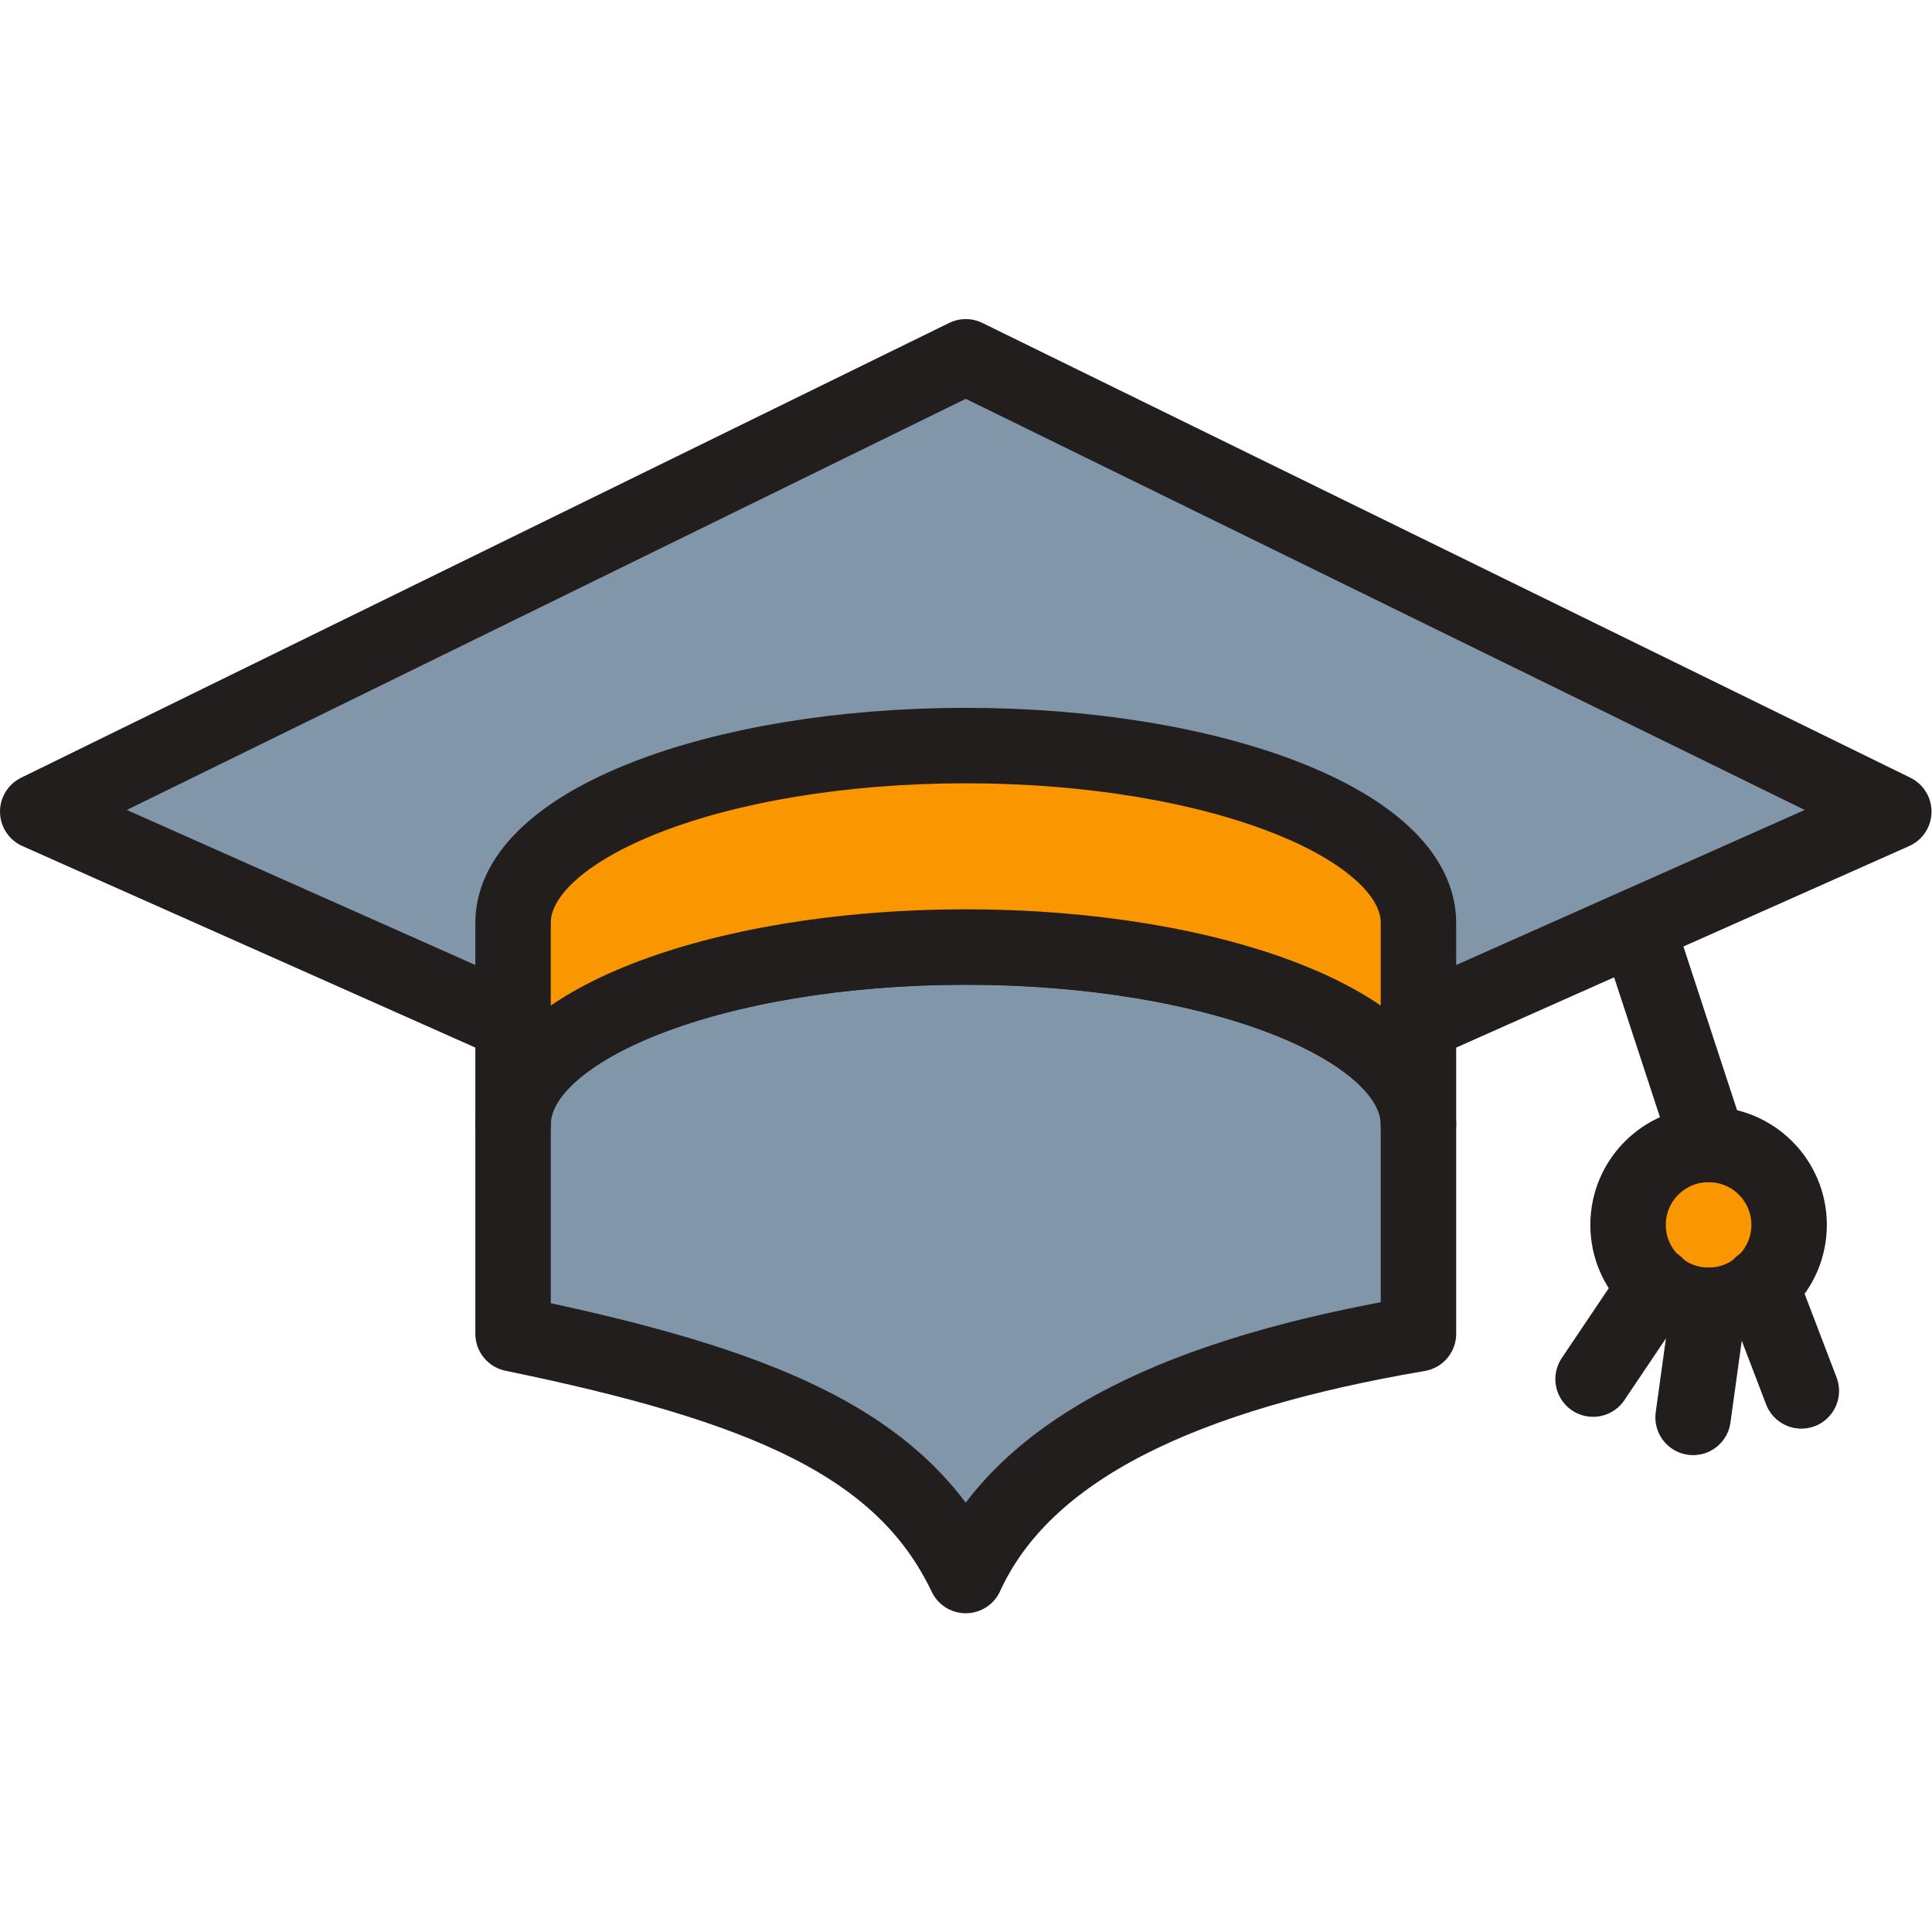
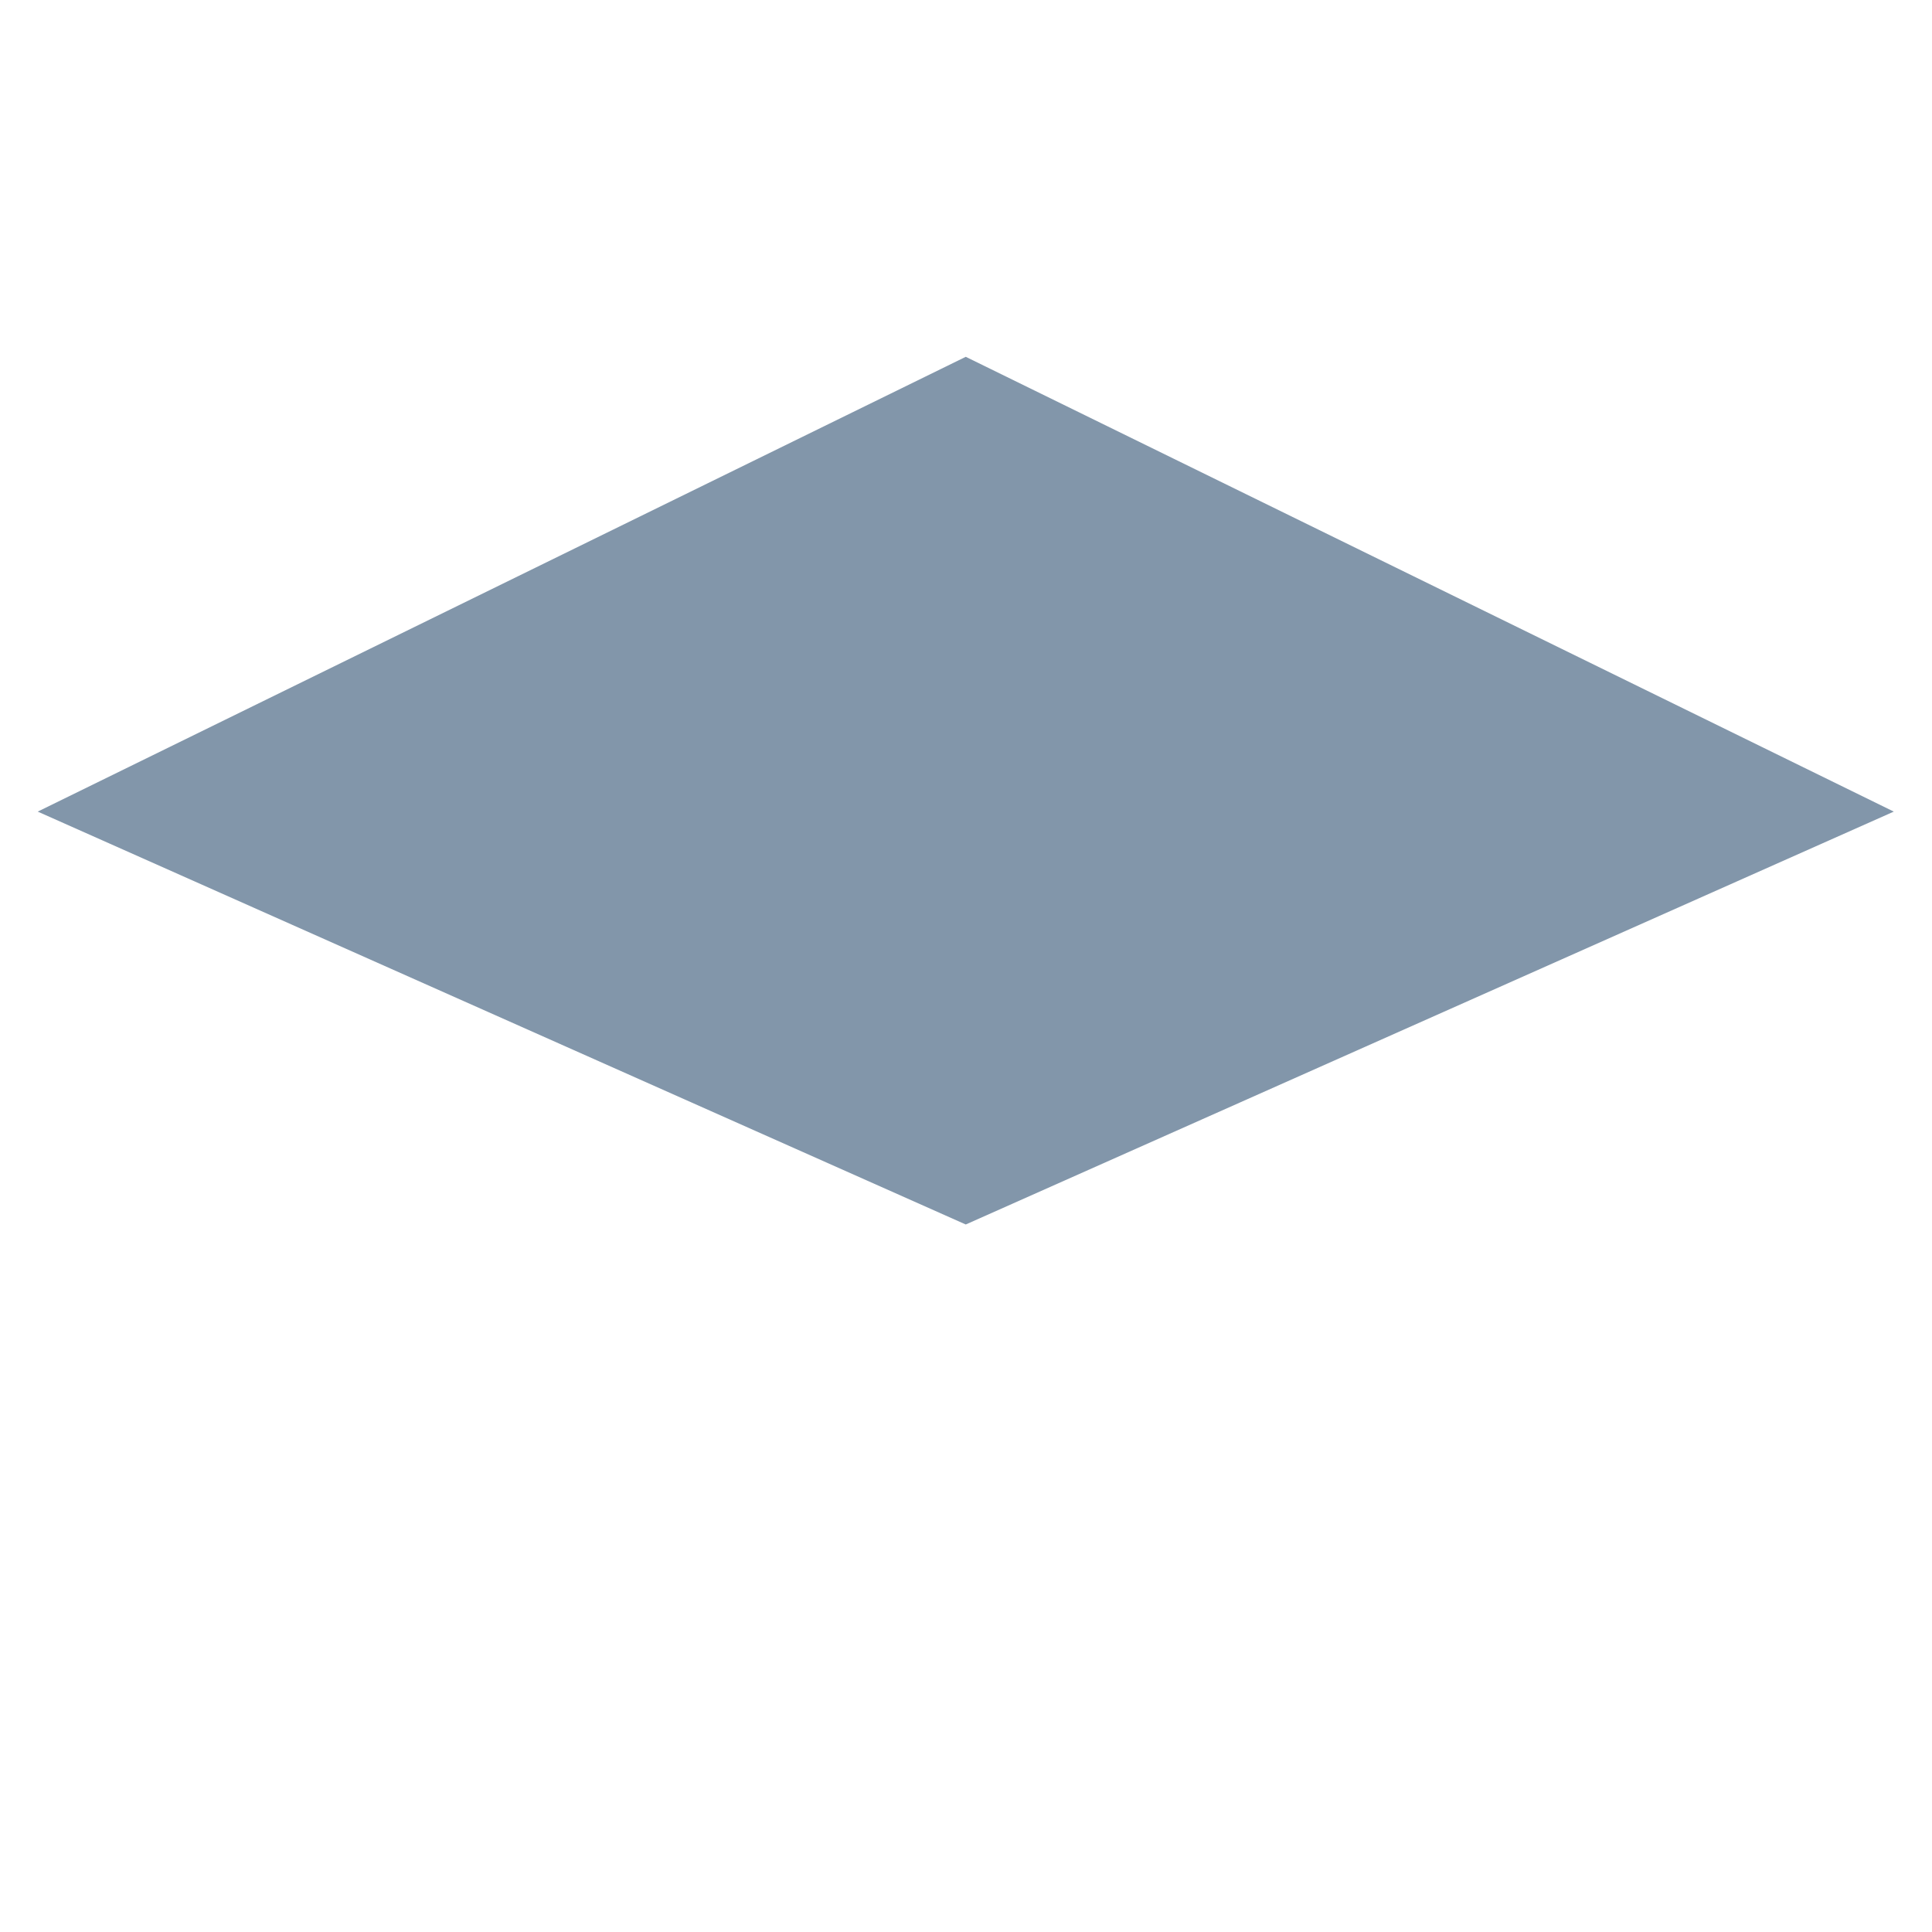
<svg xmlns="http://www.w3.org/2000/svg" version="1.1" id="svg1962" width="682.667" height="682.667" viewBox="0 0 682.667 682.667">
  <defs id="defs1966">
    <clipPath id="clipPath1980">
-       <path d="M 0,512 H 512 V 0 H 0 Z" id="path1978" />
-     </clipPath>
+       </clipPath>
  </defs>
  <g id="g1968" transform="matrix(1.333,0,0,-1.333,0,682.667)">
    <g id="g1970" transform="translate(502,296.99)">
      <path d="M 0,0 -246,-109.444 -492,0 -246,120.556 Z" style="fill:#8296aa;fill-opacity:1;fill-rule:nonzero;stroke:none" id="path1972" />
    </g>
    <g id="g1974">
      <g id="g1976" clip-path="url(#clipPath1980)">
        <g id="g1982" transform="translate(502,296.99)">
-           <path d="M 0,0 -246,-109.444 -492,0 -246,120.556 Z" style="fill:none;stroke:#231e1e;stroke-width:20;stroke-linecap:round;stroke-linejoin:round;stroke-miterlimit:10;stroke-dasharray:none;stroke-opacity:1" id="path1984" />
-         </g>
+           </g>
        <g id="g1986" transform="translate(256,261.095)">
          <path d="m 0,0 c -66.274,0 -120,-21.038 -120,-46.99 v -55.534 c 66.169,-13.633 103.336,-29.094 120,-64.078 15.652,34.175 58.197,53.558 120,64.078 V -46.99 C 120,-21.038 66.274,0 0,0" style="fill:#8296aa;fill-opacity:1;fill-rule:nonzero;stroke:none" id="path1988" />
        </g>
        <g id="g1990" transform="translate(256,261.095)">
          <path d="m 0,0 c -66.274,0 -120,-21.038 -120,-46.99 v -55.534 c 66.169,-13.633 103.336,-29.094 120,-64.078 15.652,34.175 58.197,53.558 120,64.078 V -46.99 C 120,-21.038 66.274,0 0,0 Z" style="fill:none;stroke:#231e1e;stroke-width:20;stroke-linecap:round;stroke-linejoin:round;stroke-miterlimit:10;stroke-dasharray:none;stroke-opacity:1" id="path1992" />
        </g>
        <g id="g1994" transform="translate(256,314.493)">
          <path d="m 0,0 c -66.274,0 -120,-21.038 -120,-46.99 v -53.398 c 0,25.952 53.726,46.99 120,46.99 66.274,0 120,-21.038 120,-46.99 V -46.99 C 120,-21.038 66.274,0 0,0" style="fill:#fa9600;fill-opacity:1;fill-rule:nonzero;stroke:none" id="path1996" />
        </g>
        <g id="g1998" transform="translate(256,314.493)">
-           <path d="m 0,0 c -66.274,0 -120,-21.038 -120,-46.99 v -53.398 c 0,25.952 53.726,46.99 120,46.99 66.274,0 120,-21.038 120,-46.99 V -46.99 C 120,-21.038 66.274,0 0,0 Z" style="fill:none;stroke:#231e1e;stroke-width:20;stroke-linecap:round;stroke-linejoin:round;stroke-miterlimit:10;stroke-dasharray:none;stroke-opacity:1" id="path2000" />
-         </g>
+           </g>
        <g id="g2002" transform="translate(431.562,187.441)">
          <path d="M 0,0 C 0,11.772 9.556,21.316 21.345,21.316 33.133,21.316 42.69,11.772 42.69,0 42.69,-11.772 33.133,-21.316 21.345,-21.316 9.556,-21.316 0,-11.772 0,0" style="fill:#fa9600;fill-opacity:1;fill-rule:nonzero;stroke:none" id="path2004" />
        </g>
        <g id="g2006" transform="translate(431.562,187.441)">
          <path d="M 0,0 C 0,11.772 9.556,21.316 21.345,21.316 33.133,21.316 42.69,11.772 42.69,0 42.69,-11.772 33.133,-21.316 21.345,-21.316 9.556,-21.316 0,-11.772 0,0 Z" style="fill:none;stroke:#231e1e;stroke-width:20;stroke-linecap:round;stroke-linejoin:round;stroke-miterlimit:10;stroke-dasharray:none;stroke-opacity:1" id="path2008" />
        </g>
        <g id="g2010" transform="translate(452.907,208.757)">
-           <path d="M 0,0 -18.907,57.697" style="fill:none;stroke:#231e1e;stroke-width:20;stroke-linecap:round;stroke-linejoin:round;stroke-miterlimit:10;stroke-dasharray:none;stroke-opacity:1" id="path2012" />
-         </g>
+           </g>
        <g id="g2014" transform="translate(452.907,166.125)">
          <path d="M 0,0 -9.907,-71.671" style="fill:none;stroke:#231e1e;stroke-width:20;stroke-linecap:round;stroke-linejoin:round;stroke-miterlimit:10;stroke-dasharray:30, 40, 0, 40;stroke-dashoffset:0;stroke-opacity:1" id="path2016" />
        </g>
        <g id="g2018" transform="translate(466.781,171.454)">
          <path d="M 0,0 25.219,-66" style="fill:none;stroke:#231e1e;stroke-width:20;stroke-linecap:round;stroke-linejoin:round;stroke-miterlimit:10;stroke-dasharray:30, 40, 0, 40;stroke-dashoffset:0;stroke-opacity:1" id="path2020" />
        </g>
        <g id="g2022" transform="translate(439.033,171.454)">
          <path d="M 0,0 -41.033,-61" style="fill:none;stroke:#231e1e;stroke-width:20;stroke-linecap:round;stroke-linejoin:round;stroke-miterlimit:10;stroke-dasharray:30, 40, 0, 40;stroke-dashoffset:0;stroke-opacity:1" id="path2024" />
        </g>
      </g>
    </g>
  </g>
</svg>